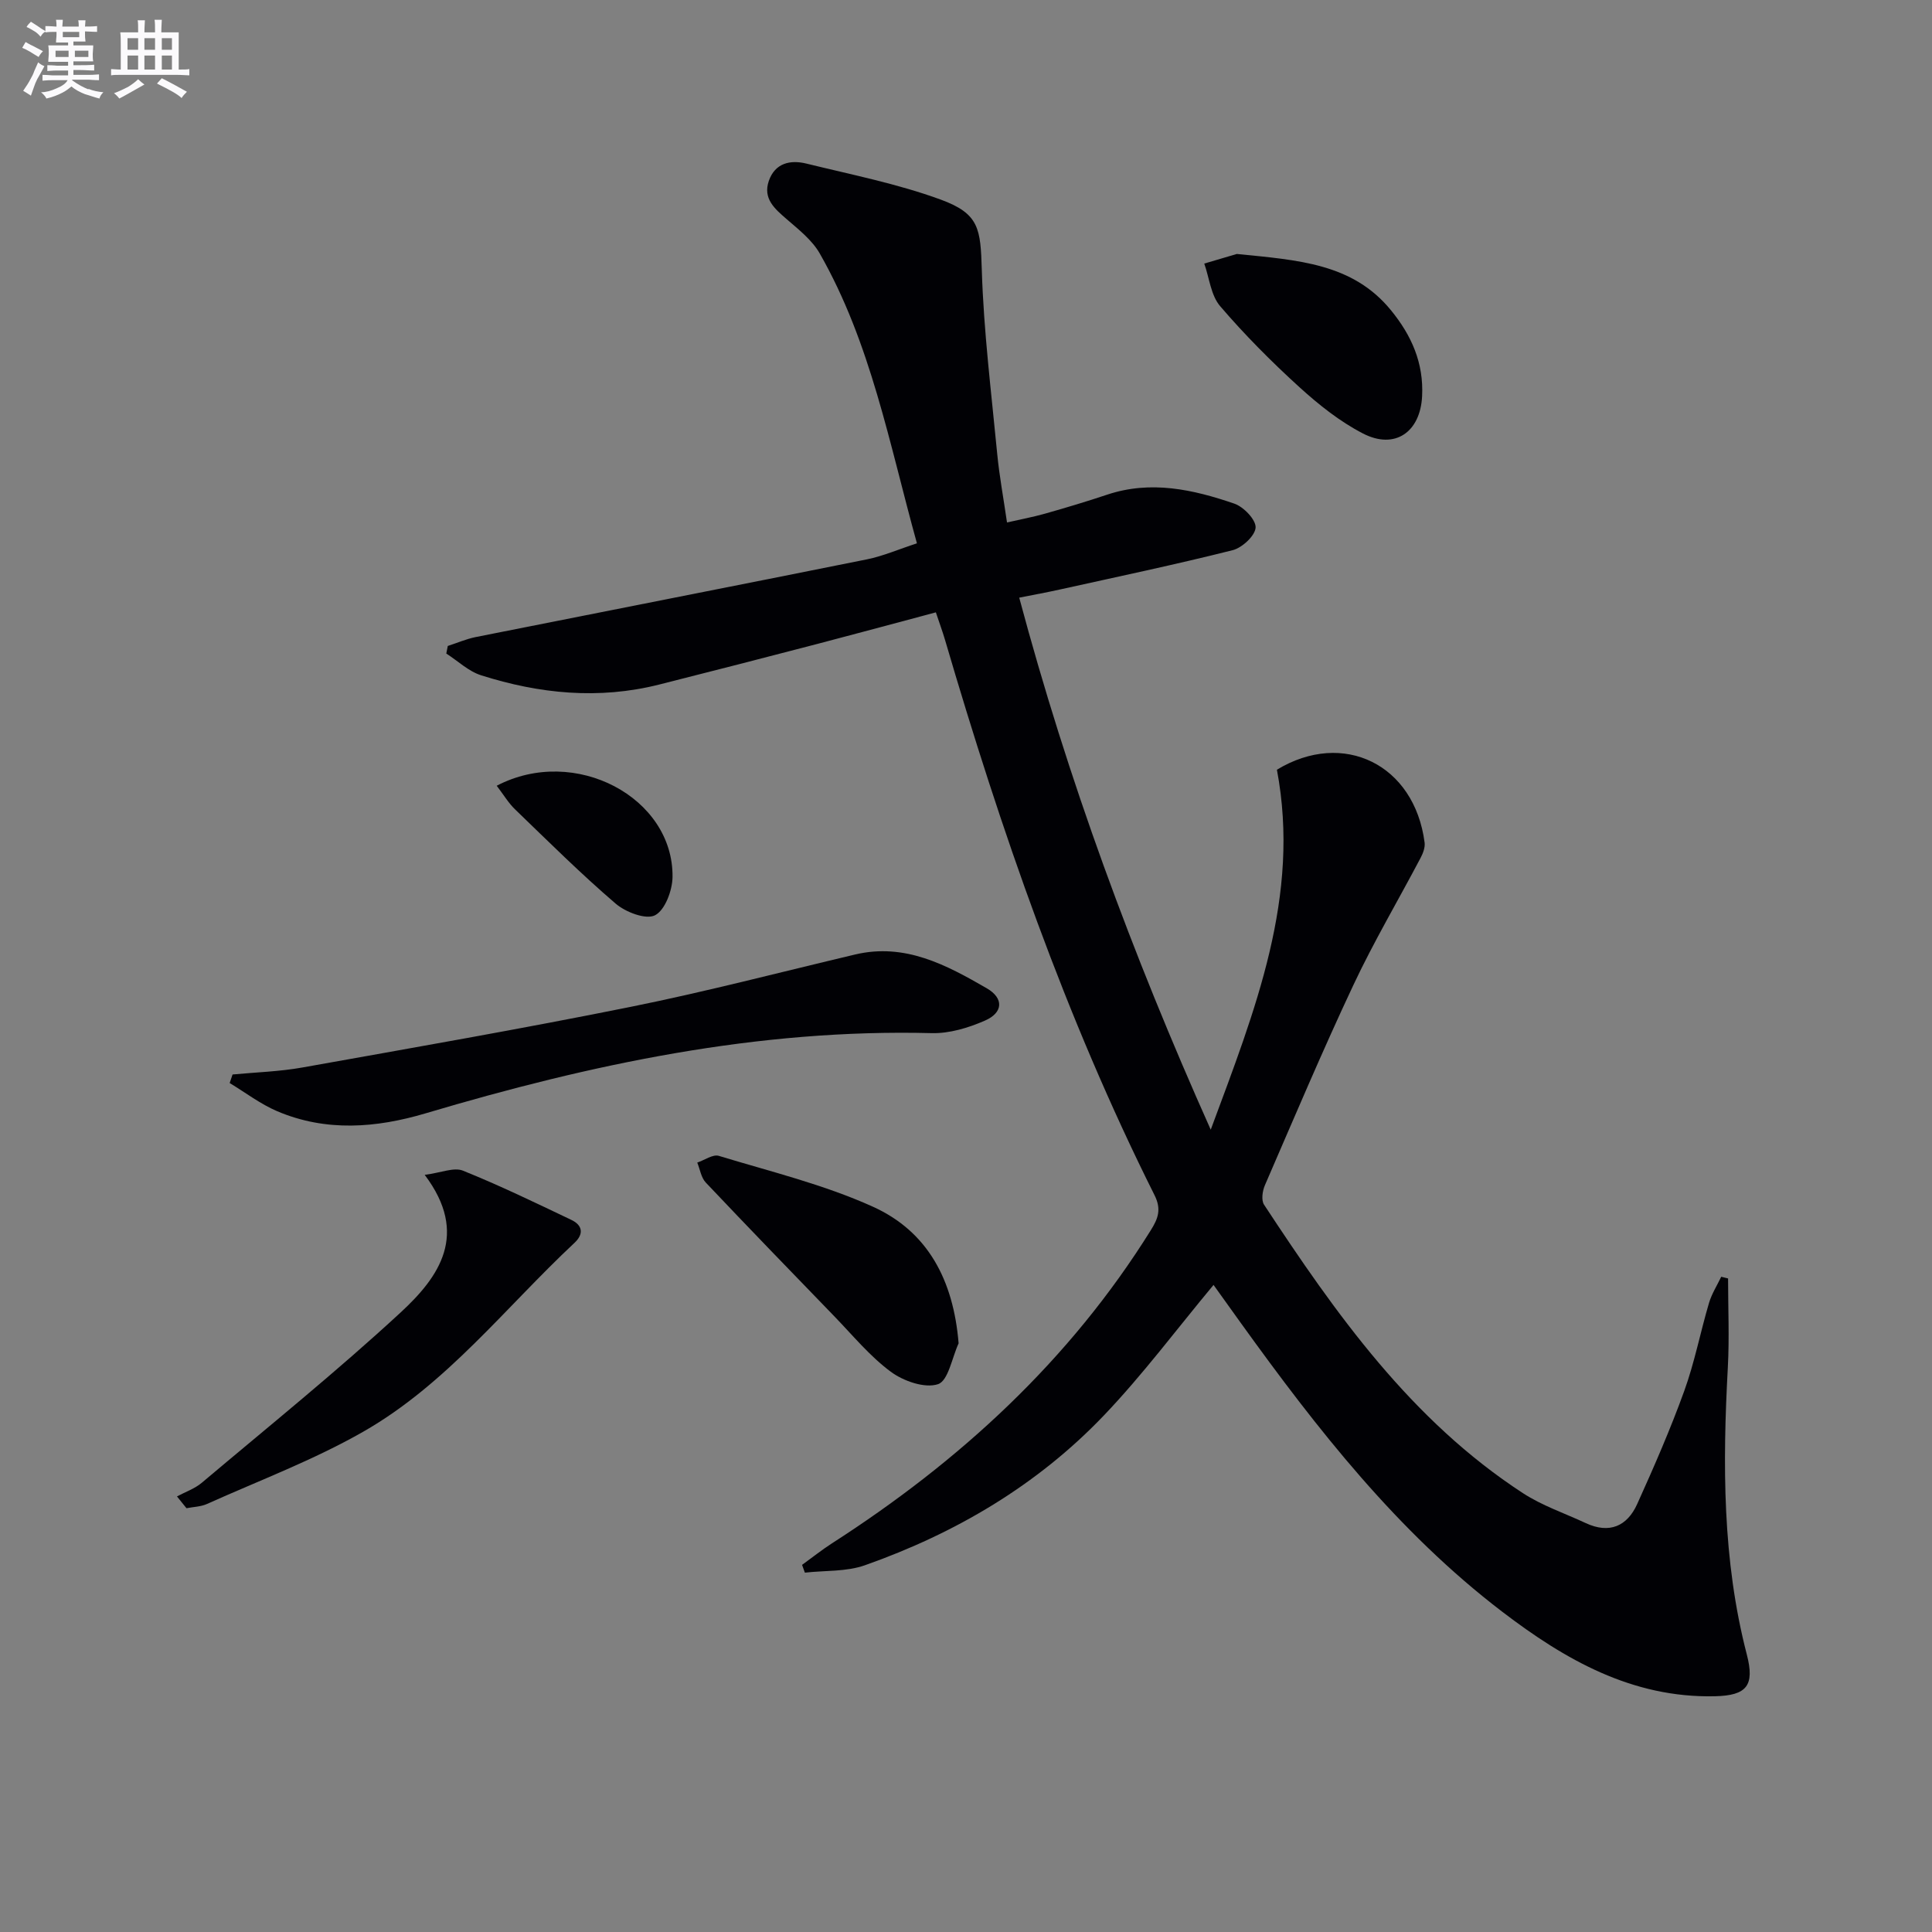
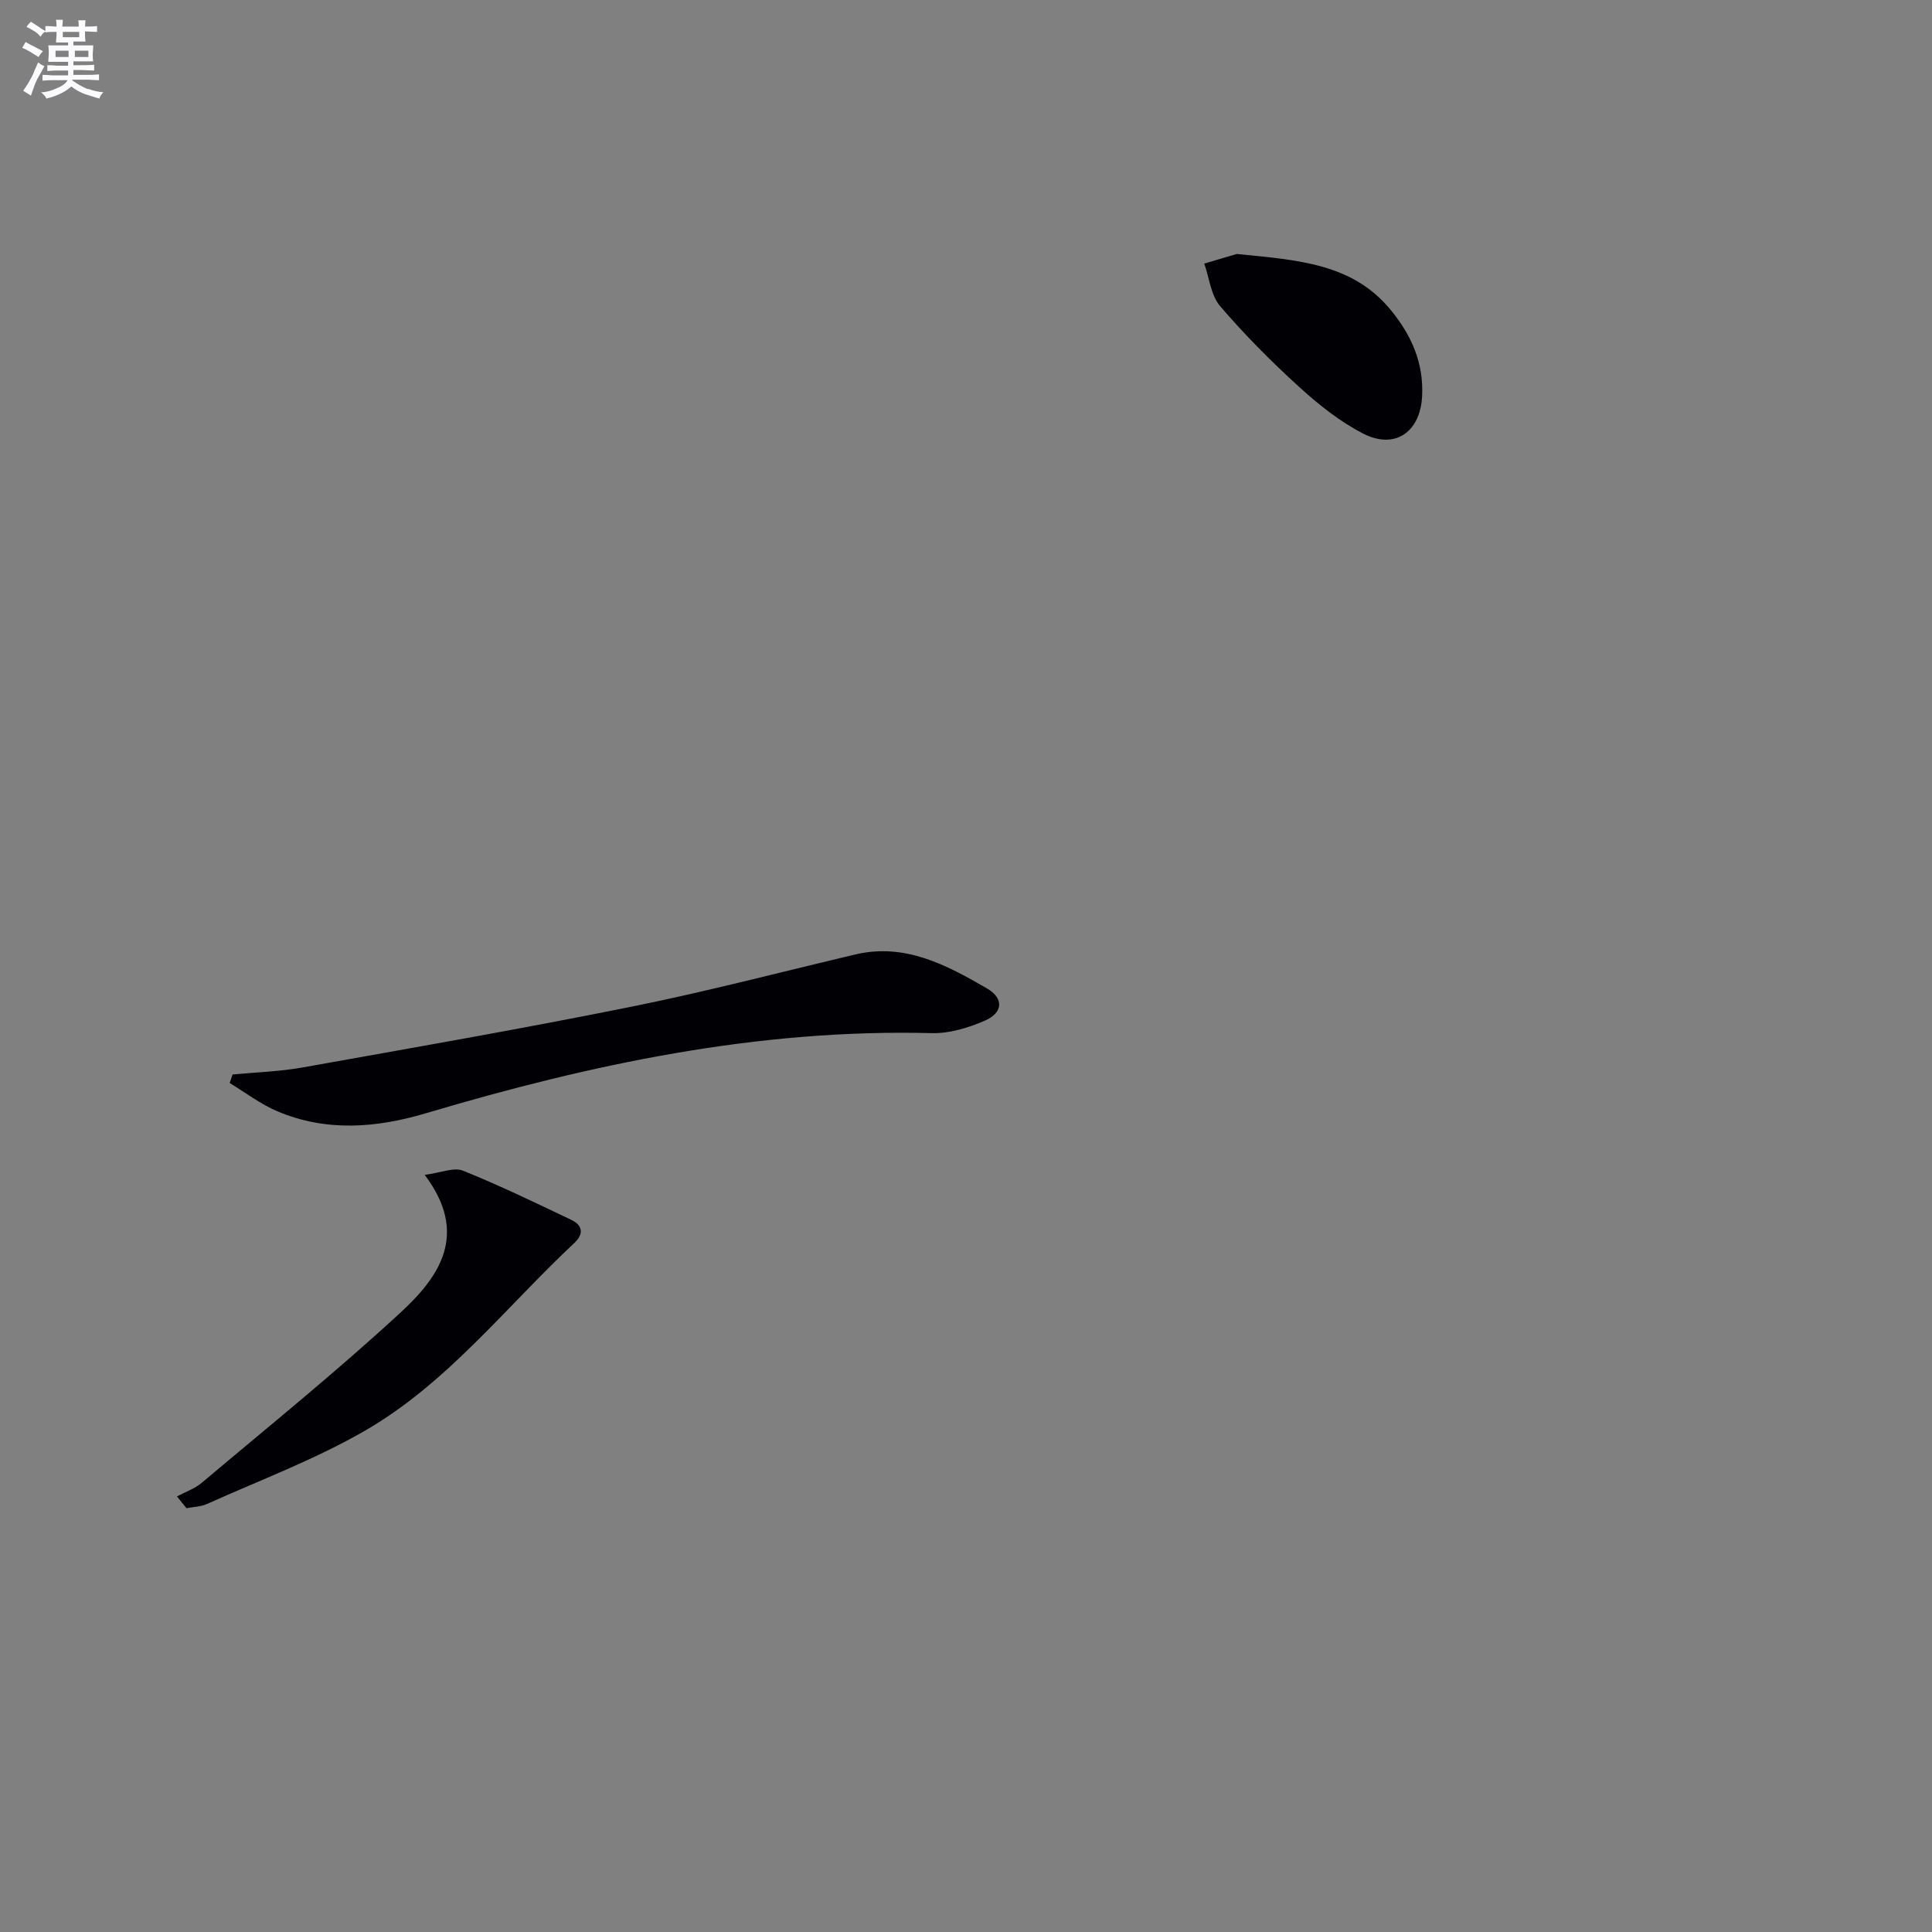
<svg xmlns="http://www.w3.org/2000/svg" enable-background="new 0 0 400 400" viewBox="0 0 400 400">
  <rect x="0" y="0" width="400" height="400" fill="#808080" stroke="none" />
  <g fill="#010105">
-     <path d="m357.78 264.69c0 6.13.28 12.28-.05 18.39-1.08 19.99-1.15 39.89 3.93 59.47 1.66 6.42.02 8.49-6.61 8.64-17.16.39-31.06-7.59-44.03-17.5-21.69-16.56-38.3-37.8-54.1-59.75-2.03-2.82-4.05-5.65-5.67-7.91-7.59 9.11-14.64 18.58-22.73 27.05-13.79 14.43-30.69 24.37-49.45 30.99-3.84 1.36-8.27 1.06-12.43 1.53-.19-.54-.39-1.07-.58-1.61 2.05-1.48 4.04-3.07 6.16-4.44 26.52-17.04 49.26-37.91 66.05-64.86 1.49-2.39 2.24-4.3.76-7.25-18.43-36.82-31.82-75.55-43.38-114.98-.51-1.73-1.14-3.42-1.89-5.68-8.29 2.21-16.39 4.41-24.51 6.53-10.92 2.85-21.84 5.66-32.78 8.42-12.48 3.15-24.79 1.92-36.87-1.92-2.61-.83-4.81-2.97-7.2-4.5.1-.52.21-1.05.31-1.57 1.92-.62 3.8-1.44 5.76-1.84 27-5.38 54.02-10.66 81.01-16.09 3.36-.68 6.58-2.09 10.36-3.32-5.73-20.65-9.53-41.46-20.12-60.01-1.58-2.77-4.36-4.95-6.84-7.1-2.51-2.17-4.97-4.27-3.7-7.94 1.29-3.7 4.45-4.39 7.78-3.57 9.31 2.29 18.8 4.16 27.77 7.44 8.04 2.94 8.28 6.04 8.54 14.56.39 12.74 1.98 25.46 3.2 38.17.43 4.44 1.25 8.84 2.02 14.13 2.65-.61 5.31-1.1 7.89-1.83 4.31-1.22 8.61-2.51 12.86-3.93 9.04-3.01 17.77-1.07 26.31 1.86 1.93.66 4.49 3.33 4.41 4.95-.09 1.69-2.78 4.19-4.75 4.69-11.89 2.99-23.89 5.51-35.86 8.16-2.57.57-5.17 1.04-8.33 1.67 10.06 37.61 23.35 73.71 39.65 110.15 9.22-24.86 18.65-48.32 13.7-74.53 13.73-8.32 28.48-1.1 30.58 15.09.13 1.01-.33 2.21-.83 3.16-4.63 8.79-9.7 17.36-13.92 26.34-6.43 13.67-12.31 27.59-18.32 41.45-.51 1.18-.78 3.1-.17 4.02 14.86 22.6 30.43 44.63 53.61 59.73 3.98 2.59 8.64 4.16 12.99 6.19 4.89 2.28 8.58.66 10.66-3.96 3.48-7.7 6.87-15.47 9.74-23.41 2.14-5.91 3.33-12.16 5.12-18.2.56-1.9 1.67-3.63 2.53-5.43.48.11.95.23 1.42.35z" />
    <path d="m48.15 222.46c4.85-.46 9.75-.6 14.53-1.46 22.67-4.05 45.36-8 67.93-12.55 15.59-3.14 30.99-7.18 46.47-10.84 10.31-2.43 18.87 2.18 27.23 7.01 3.57 2.07 3.38 5.05-.4 6.69-3.41 1.49-7.33 2.68-10.99 2.59-35.98-.93-70.59 6.43-104.79 16.6-10.24 3.04-20.61 3.87-30.73-.43-3.48-1.48-6.58-3.86-9.85-5.84.2-.58.4-1.17.6-1.77z" />
    <path d="m36.64 309.82c1.72-.93 3.67-1.59 5.14-2.83 13.83-11.66 27.93-23.03 41.21-35.3 7.93-7.33 14.2-16.17 4.94-28.45 3.41-.44 6.05-1.62 7.91-.87 7.62 3.07 15.04 6.66 22.46 10.2 2.29 1.09 2.63 2.89.64 4.75-14.29 13.36-26.47 29.24-43.72 39.09-10.29 5.88-21.53 10.1-32.39 14.98-1.28.57-2.8.59-4.22.87-.65-.81-1.31-1.62-1.97-2.44z" />
-     <path d="m198.47 278.12c-1.37 2.97-2.14 7.76-4.27 8.46-2.74.91-7.16-.64-9.78-2.58-4.35-3.22-7.89-7.56-11.7-11.49-8.9-9.19-17.8-18.38-26.59-27.67-.97-1.02-1.2-2.74-1.77-4.14 1.5-.5 3.24-1.77 4.47-1.39 10.71 3.26 21.74 5.93 31.88 10.52 11.36 5.13 16.69 15.18 17.76 28.29z" />
    <path d="m256.07 52.58c12.79 1.28 24 1.96 31.91 11.65 4.27 5.22 6.81 10.94 6.45 17.84-.38 7.37-5.61 11.09-12.22 7.69-4.8-2.47-9.2-5.98-13.22-9.64-5.77-5.25-11.3-10.81-16.37-16.73-1.92-2.24-2.24-5.84-3.29-8.82 2.72-.81 5.45-1.61 6.74-1.99z" />
-     <path d="m102.84 162.68c16.19-8.47 36.62 2.44 36.4 18.91-.04 2.78-1.56 6.85-3.63 7.91-1.88.96-6.08-.64-8.14-2.41-7.19-6.16-13.93-12.86-20.75-19.44-1.4-1.32-2.41-3.04-3.88-4.97z" />
  </g>
  <path d="m6.8 9.5c.6.3 1.3.7 2.1 1.1-.4.4-.7.8-.9 1.2-.7-.4-1.3-.8-1.8-1.1s-1.1-.6-1.6-.8c.2-.4.5-.8.7-1.2.4.2.8.5 1.5.8zm.9 6.9c-.3.6-.5 1.1-.7 1.7s-.4 1.1-.6 1.7c-.6-.4-1.1-.7-1.6-1 .7-1 1.2-1.8 1.5-2.4.3-.5.6-1.1.8-1.7.3-.6.5-1.2.8-1.8.3.3.8.6 1.3.8-.7 1.3-1.2 2.2-1.5 2.7zm.1-11c.4.3 1 .7 1.7 1.1-.5.2-.8.6-1.1 1.1-.5-.6-1-1-1.4-1.2s-.9-.6-1.5-.8c.2-.4.5-.7.9-1.1.5.3.9.6 1.4.9zm10.5 13c1 .4 2 .6 3.1.7-.4.4-.7.8-.8 1.3-.9-.2-1.9-.6-3-.9-1-.4-2-.9-2.8-1.6-.5.4-1.1.9-1.9 1.3s-1.9.9-3.3 1.2c-.1-.3-.5-.8-1.1-1.3 1 0 2.1-.3 3.2-.8 1.2-.5 1.9-1 2.3-1.7h-3.2c-.4 0-1 0-2 .1v-1.2c1 0 1.7.1 2 .1h3.3v-1h-2.3c-.2 0-.9 0-2 .1v-1.2c1.2 0 1.9.1 2 .1h2.3v-.8h-4.1c0-.7.1-1.2.1-1.6 0-.5 0-1.1-.1-1.8h4.1v-.6h-2.5c0-.6.1-1.1.1-1.6v-.6h-.5c-.4 0-1 0-1.8.1v-1.3c1.2 0 1.9.1 2.1.1h.2c0-.3 0-.8-.1-1.4h1.4c0 .6-.1 1-.1 1.4h3.4c0-.4 0-.8-.1-1.3h1.5c0 .4-.1.9-.1 1.3.7 0 1.5 0 2.5-.1v1.2c-1 0-1.8-.1-2.5-.1v.6c0 .3 0 .8.1 1.5h-2.5v.8h4.1c0 .7-.1 1.3-.1 1.8s0 1 .1 1.5h-4.1v.8h1.4c.8 0 1.8 0 2.9-.1v1.2c-1 0-1.9-.1-2.8-.1h-1.5v1h3.2c.3 0 1 0 2.1-.1v1.2c-1.1 0-1.8-.1-2.1-.1h-3.4l-.1.1c1.4 1 2.4 1.5 3.4 1.9zm-4.1-6.6v-1.3h-2.7v1.3zm2.2-4.1v-1.1h-3.4v1.1zm1.9 4.1v-1.3h-2.8v1.3z" fill="#fbfafc" />
-   <path d="m37 6.7v2.3 5.4c1 0 1.8 0 2.2-.1v1.3c-.6 0-1.5-.1-2.5-.1h-11.9c-.7 0-1.3 0-1.8.1v-1.3c.5 0 1.1.1 2 .1v-5.2c0-1 0-1.8-.1-2.5h3.7c0-1.3 0-2.1-.1-2.5h1.5c0 .4-.1 1.3-.1 2.5h2.2c0-1.2 0-2.1-.1-2.6h1.5c0 .4-.1 1.3-.1 2.6zm-12.3 13.7c-.3-.4-.7-.8-1.1-1.1 1.1-.4 2.1-.9 2.9-1.3.8-.5 1.5-1 2.1-1.6.4.4.9.8 1.3 1.1-2.5 1.4-4.2 2.4-5.2 2.9zm3.9-10.1v-2.4h-2.2v2.4zm0 4.1v-2.9h-2.2v2.9zm3.5-4.1v-2.4h-2.2v2.4zm0 4.1v-2.9h-2.2v2.9zm.4 2.9 1-1.1c.6.3 1.4.7 2.5 1.3s2 1.1 2.7 1.5c-.4.4-.8.8-1.1 1.3-.8-.8-2.5-1.7-5.1-3zm3.1-7v-2.4h-2.1v2.4zm0 4.1v-2.9h-2.1v2.9z" fill="#fbfafc" />
</svg>